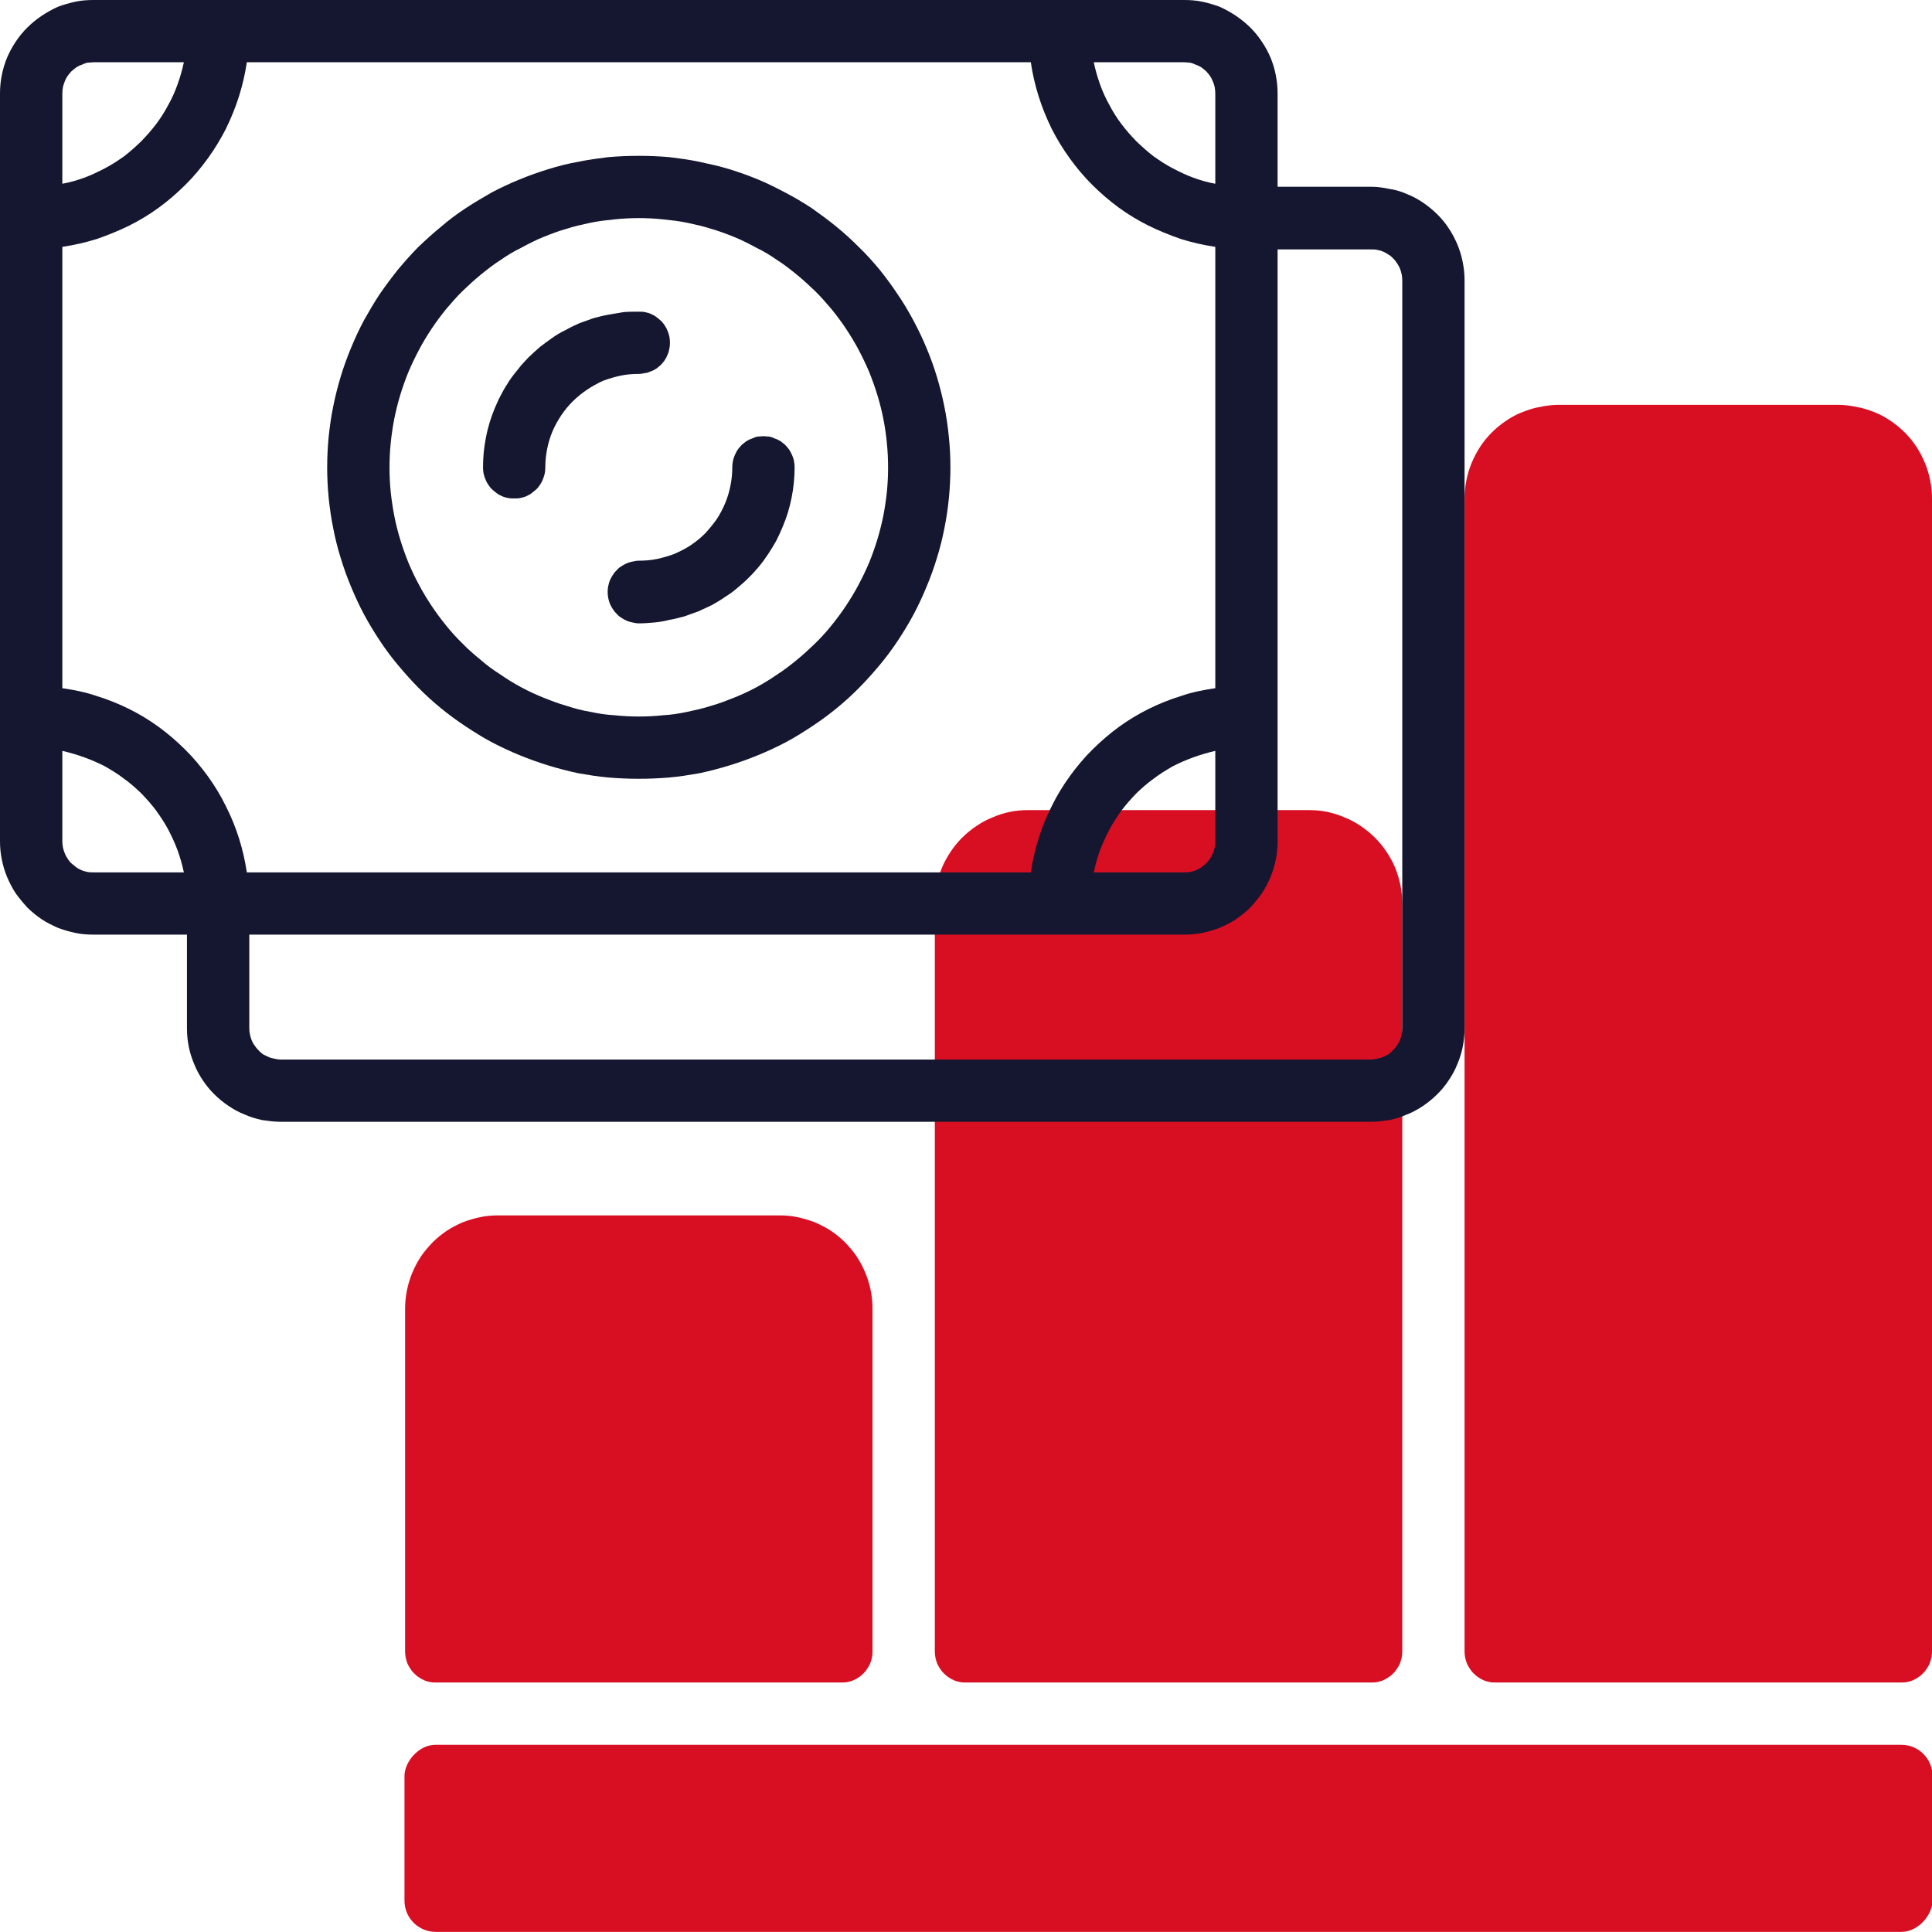
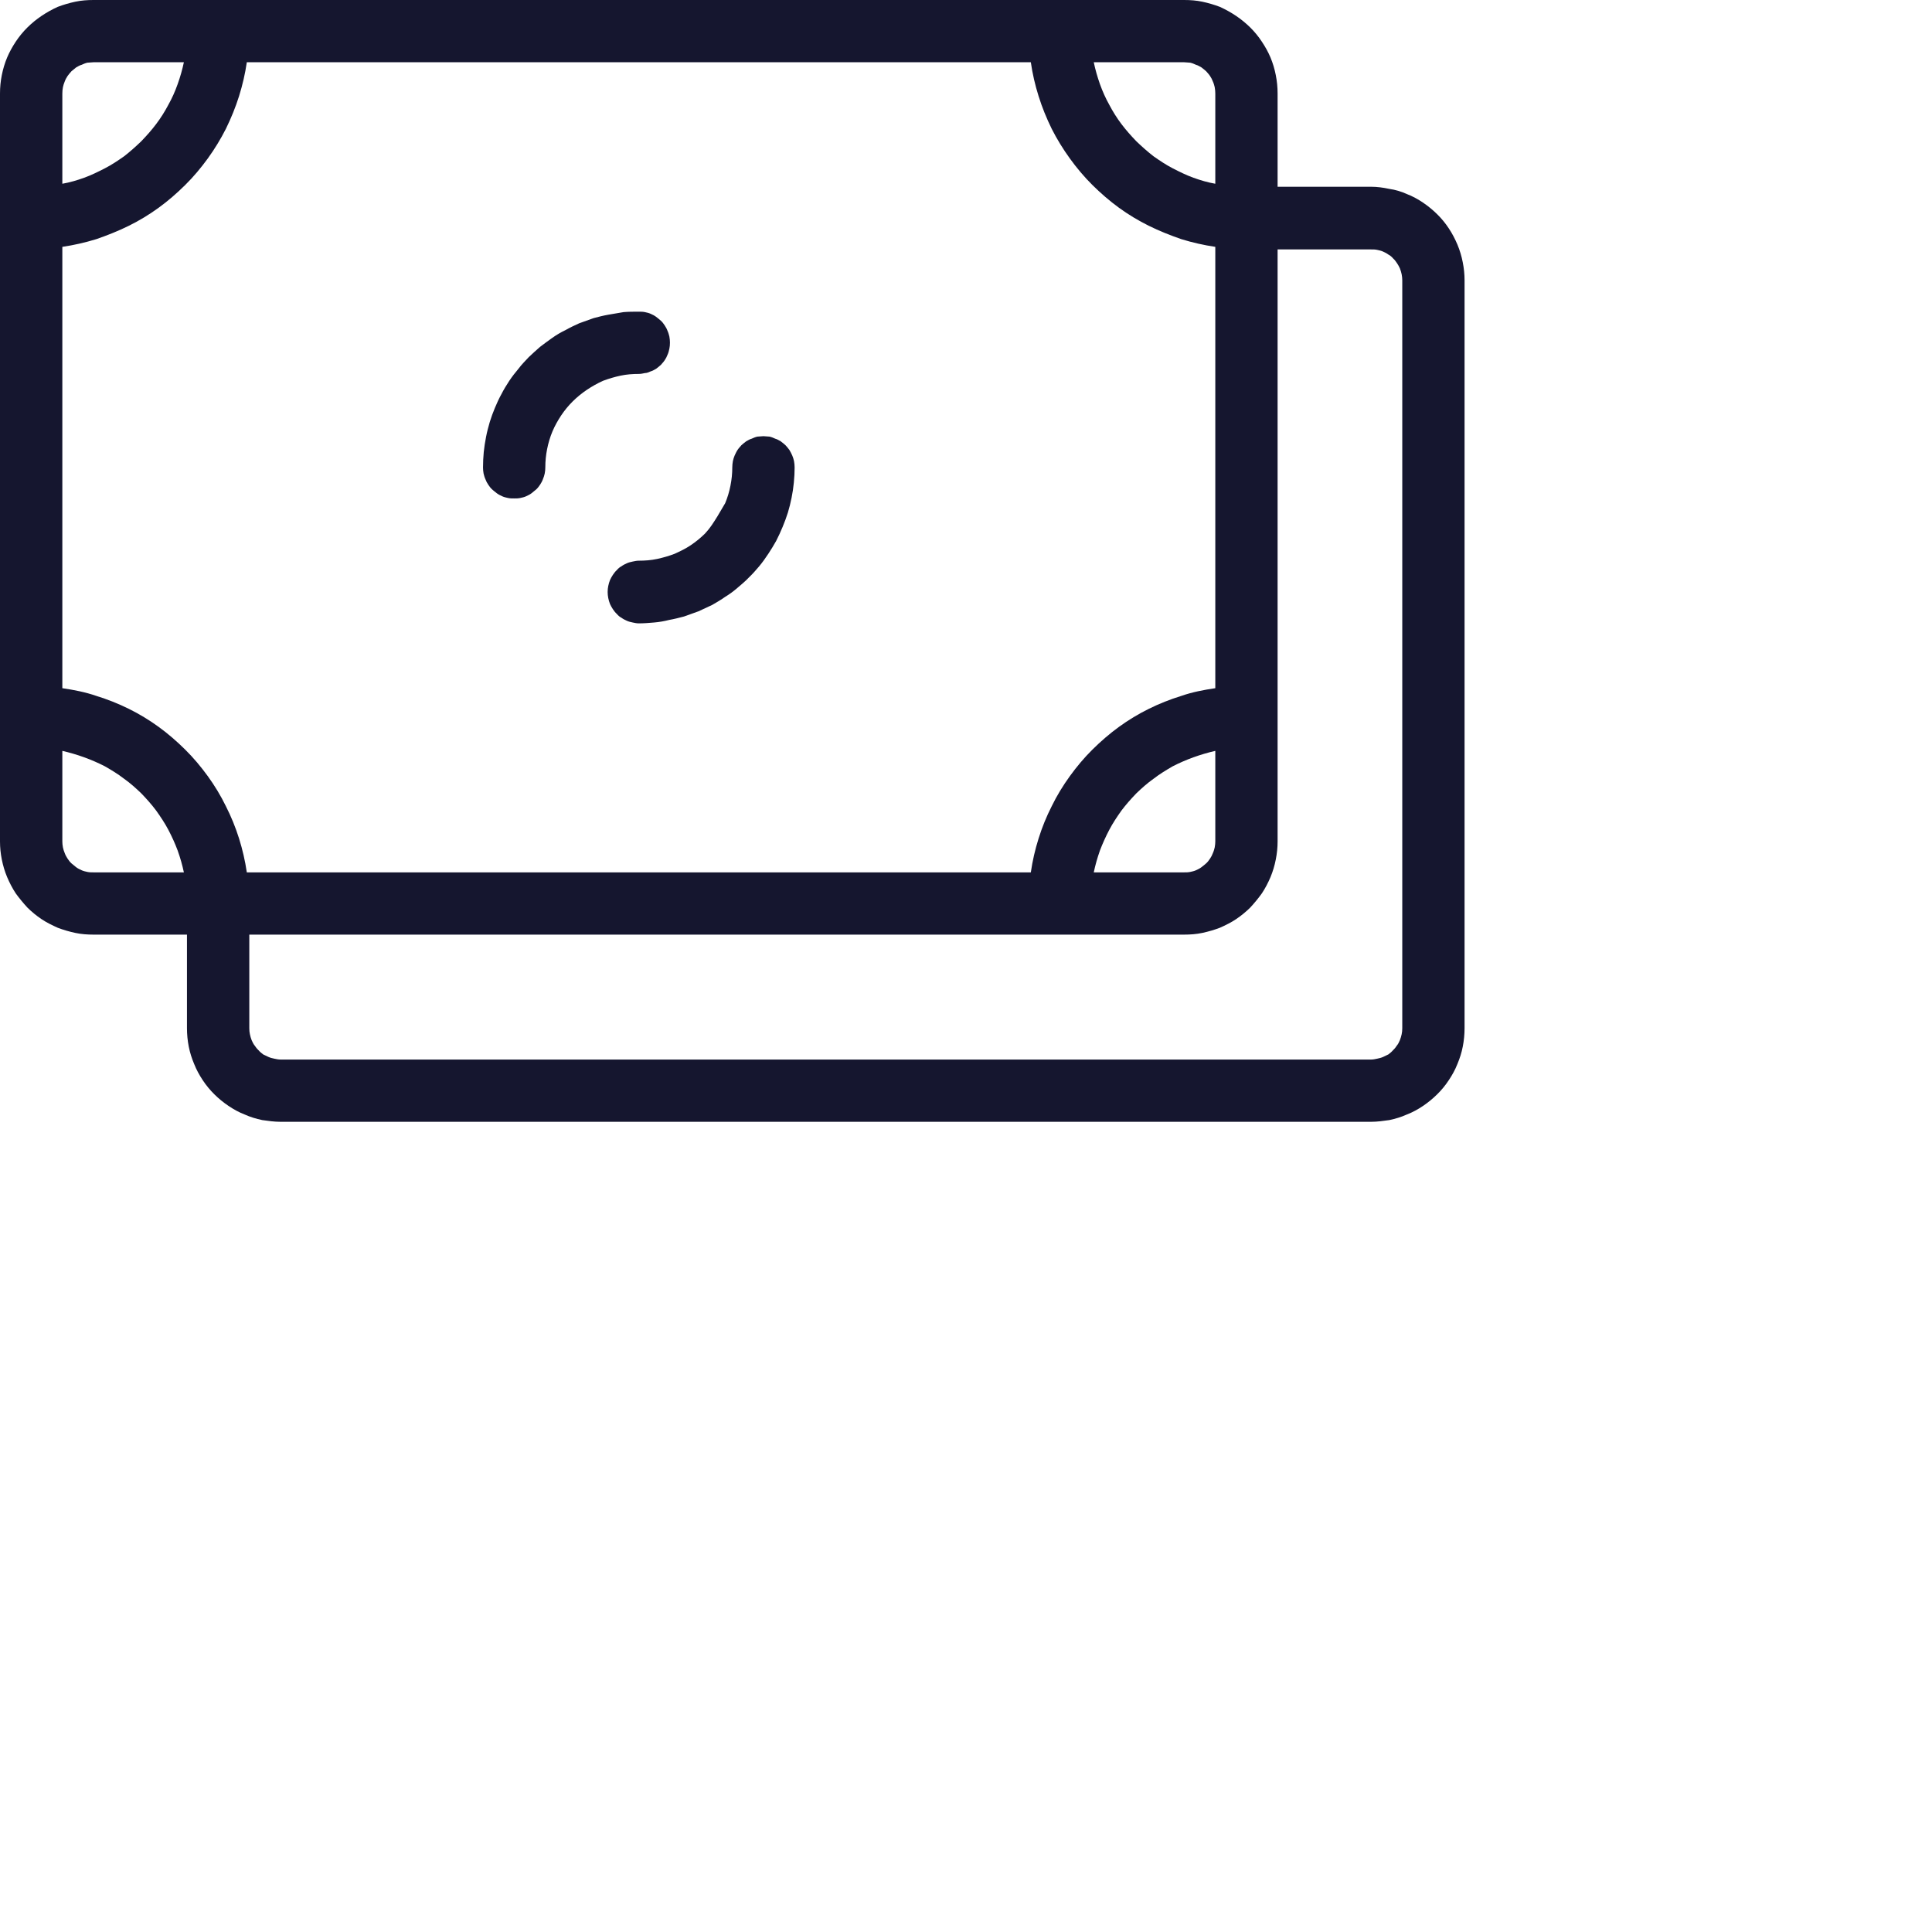
<svg xmlns="http://www.w3.org/2000/svg" fill="none" fill-rule="evenodd" stroke="black" stroke-width="0.501" stroke-linejoin="bevel" stroke-miterlimit="10" font-family="Times New Roman" font-size="16" style="font-variant-ligatures:none" overflow="visible" width="45.002pt" height="45.002pt" viewBox="-243 -1669.5 45.002 45.002">
  <defs> </defs>
  <g id="Page background" transform="scale(1 -1)" />
  <g id="objects" transform="scale(1 -1)" />
  <g id="Layer 1" transform="scale(1 -1)">
    <g id="Group" fill-rule="nonzero" stroke-linejoin="miter" stroke="none" stroke-width="0.039">
      <g id="Group_1" fill="#d80f23">
-         <rect x="-114.079" y="-13.969" width="228.157" height="27.938" rx="4.657" ry="4.657" transform="matrix(0.156 0 0 0.156 -215.782 1626.68)" />
-         <path d="M -232.838,1630.31 L -223.402,1630.31 C -223.355,1630.31 -223.308,1630.31 -223.261,1630.32 C -223.214,1630.33 -223.169,1630.34 -223.125,1630.36 C -223.081,1630.38 -223.039,1630.4 -222.999,1630.43 C -222.959,1630.45 -222.923,1630.49 -222.889,1630.52 C -222.855,1630.55 -222.825,1630.59 -222.799,1630.63 C -222.772,1630.67 -222.75,1630.71 -222.732,1630.75 C -222.713,1630.8 -222.7,1630.84 -222.69,1630.89 C -222.681,1630.94 -222.677,1630.98 -222.677,1631.03 L -222.677,1639.02 C -222.677,1639.16 -222.69,1639.3 -222.718,1639.44 C -222.746,1639.58 -222.788,1639.72 -222.842,1639.85 C -222.897,1639.98 -222.964,1640.11 -223.043,1640.23 C -223.123,1640.35 -223.213,1640.45 -223.314,1640.56 C -223.415,1640.66 -223.525,1640.75 -223.644,1640.83 C -223.763,1640.91 -223.889,1640.97 -224.021,1641.03 C -224.153,1641.08 -224.289,1641.12 -224.429,1641.15 C -224.569,1641.18 -224.711,1641.19 -224.854,1641.19 L -231.387,1641.19 C -231.529,1641.19 -231.671,1641.18 -231.811,1641.15 C -231.952,1641.12 -232.088,1641.08 -232.22,1641.03 C -232.352,1640.97 -232.477,1640.91 -232.596,1640.83 C -232.715,1640.75 -232.825,1640.66 -232.926,1640.56 C -233.027,1640.45 -233.118,1640.35 -233.197,1640.23 C -233.276,1640.11 -233.344,1639.98 -233.398,1639.85 C -233.453,1639.72 -233.494,1639.58 -233.522,1639.44 C -233.55,1639.3 -233.564,1639.16 -233.564,1639.02 L -233.564,1631.03 C -233.564,1630.98 -233.559,1630.94 -233.55,1630.89 C -233.541,1630.84 -233.527,1630.8 -233.509,1630.75 C -233.491,1630.71 -233.468,1630.67 -233.442,1630.63 C -233.415,1630.59 -233.385,1630.55 -233.351,1630.52 C -233.318,1630.49 -233.281,1630.45 -233.241,1630.43 C -233.202,1630.4 -233.16,1630.38 -233.116,1630.36 C -233.072,1630.34 -233.027,1630.33 -232.98,1630.32 C -232.933,1630.31 -232.886,1630.31 -232.838,1630.31 Z M -220.499,1630.31 L -211.063,1630.31 C -211.015,1630.31 -210.968,1630.31 -210.922,1630.32 C -210.875,1630.33 -210.83,1630.34 -210.785,1630.36 C -210.741,1630.38 -210.7,1630.4 -210.66,1630.43 C -210.62,1630.45 -210.584,1630.49 -210.55,1630.52 C -210.516,1630.55 -210.486,1630.59 -210.46,1630.63 C -210.433,1630.67 -210.411,1630.71 -210.393,1630.75 C -210.374,1630.8 -210.361,1630.84 -210.351,1630.89 C -210.342,1630.94 -210.337,1630.98 -210.337,1631.03 L -210.337,1648.45 C -210.337,1648.6 -210.351,1648.74 -210.379,1648.88 C -210.407,1649.02 -210.448,1649.15 -210.503,1649.29 C -210.558,1649.42 -210.625,1649.54 -210.704,1649.66 C -210.784,1649.78 -210.874,1649.89 -210.975,1649.99 C -211.076,1650.09 -211.186,1650.18 -211.305,1650.26 C -211.424,1650.34 -211.549,1650.41 -211.682,1650.46 C -211.814,1650.52 -211.95,1650.56 -212.09,1650.59 C -212.23,1650.62 -212.372,1650.63 -212.515,1650.63 L -219.047,1650.63 C -219.19,1650.63 -219.332,1650.62 -219.472,1650.59 C -219.612,1650.56 -219.749,1650.52 -219.881,1650.46 C -220.013,1650.41 -220.138,1650.34 -220.257,1650.26 C -220.376,1650.18 -220.486,1650.09 -220.587,1649.99 C -220.688,1649.89 -220.778,1649.78 -220.858,1649.66 C -220.937,1649.54 -221.004,1649.42 -221.059,1649.29 C -221.114,1649.15 -221.155,1649.02 -221.183,1648.88 C -221.211,1648.74 -221.225,1648.6 -221.225,1648.45 L -221.225,1631.03 C -221.225,1630.98 -221.22,1630.94 -221.211,1630.89 C -221.202,1630.84 -221.188,1630.8 -221.17,1630.75 C -221.151,1630.71 -221.129,1630.67 -221.103,1630.63 C -221.076,1630.59 -221.046,1630.55 -221.012,1630.52 C -220.978,1630.49 -220.942,1630.45 -220.902,1630.43 C -220.863,1630.4 -220.821,1630.38 -220.777,1630.36 C -220.733,1630.34 -220.687,1630.33 -220.641,1630.32 C -220.594,1630.31 -220.547,1630.31 -220.499,1630.31 Z M -200.176,1660.07 L -206.708,1660.07 C -206.851,1660.07 -206.993,1660.05 -207.133,1660.02 C -207.273,1660 -207.409,1659.95 -207.541,1659.9 C -207.674,1659.85 -207.799,1659.78 -207.918,1659.7 C -208.037,1659.62 -208.147,1659.53 -208.248,1659.43 C -208.349,1659.33 -208.439,1659.22 -208.519,1659.1 C -208.598,1658.98 -208.665,1658.85 -208.72,1658.72 C -208.775,1658.59 -208.816,1658.45 -208.844,1658.31 C -208.872,1658.17 -208.886,1658.03 -208.886,1657.89 L -208.886,1631.03 C -208.886,1630.98 -208.881,1630.94 -208.872,1630.89 C -208.862,1630.84 -208.849,1630.8 -208.83,1630.75 C -208.812,1630.71 -208.79,1630.67 -208.763,1630.63 C -208.737,1630.59 -208.707,1630.55 -208.673,1630.52 C -208.639,1630.49 -208.603,1630.45 -208.563,1630.43 C -208.524,1630.4 -208.482,1630.38 -208.438,1630.36 C -208.394,1630.34 -208.348,1630.33 -208.301,1630.32 C -208.255,1630.31 -208.208,1630.31 -208.16,1630.31 L -198.724,1630.31 C -198.676,1630.31 -198.629,1630.31 -198.582,1630.32 C -198.536,1630.33 -198.49,1630.34 -198.446,1630.36 C -198.402,1630.38 -198.36,1630.4 -198.321,1630.43 C -198.281,1630.45 -198.244,1630.49 -198.211,1630.52 C -198.177,1630.55 -198.147,1630.59 -198.12,1630.63 C -198.094,1630.67 -198.072,1630.71 -198.053,1630.75 C -198.035,1630.8 -198.021,1630.84 -198.012,1630.89 C -198.003,1630.94 -197.998,1630.98 -197.998,1631.03 L -197.998,1657.89 C -197.998,1658.03 -198.012,1658.17 -198.04,1658.31 C -198.068,1658.45 -198.109,1658.59 -198.164,1658.72 C -198.219,1658.85 -198.286,1658.98 -198.365,1659.1 C -198.445,1659.22 -198.535,1659.33 -198.636,1659.43 C -198.737,1659.53 -198.847,1659.62 -198.966,1659.7 C -199.085,1659.78 -199.21,1659.85 -199.342,1659.9 C -199.474,1659.95 -199.611,1660 -199.751,1660.02 C -199.891,1660.05 -200.033,1660.07 -200.176,1660.07 Z" marker-start="none" marker-end="none" />
-       </g>
+         </g>
      <g id="Group_3" fill="#15162f">
        <path d="M -211.063,1665.15 L -213.241,1665.15 L -213.241,1667.32 C -213.241,1667.47 -213.255,1667.61 -213.283,1667.75 C -213.31,1667.89 -213.352,1668.03 -213.406,1668.16 C -213.461,1668.29 -213.528,1668.41 -213.608,1668.53 C -213.687,1668.65 -213.777,1668.76 -213.878,1668.86 C -213.98,1668.96 -214.09,1669.05 -214.208,1669.13 C -214.327,1669.21 -214.453,1669.28 -214.585,1669.34 C -214.717,1669.39 -214.853,1669.43 -214.993,1669.46 C -215.134,1669.49 -215.275,1669.5 -215.418,1669.5 L -240.822,1669.5 C -240.965,1669.5 -241.107,1669.49 -241.247,1669.46 C -241.387,1669.43 -241.524,1669.39 -241.656,1669.34 C -241.788,1669.28 -241.913,1669.21 -242.032,1669.13 C -242.151,1669.05 -242.261,1668.96 -242.362,1668.86 C -242.463,1668.76 -242.553,1668.65 -242.633,1668.53 C -242.712,1668.41 -242.779,1668.29 -242.834,1668.16 C -242.889,1668.03 -242.93,1667.89 -242.958,1667.75 C -242.986,1667.61 -243,1667.47 -243,1667.32 L -243,1649.9 C -243,1649.76 -242.986,1649.62 -242.958,1649.48 C -242.93,1649.34 -242.889,1649.2 -242.834,1649.07 C -242.779,1648.94 -242.712,1648.81 -242.633,1648.69 C -242.553,1648.58 -242.463,1648.47 -242.362,1648.36 C -242.261,1648.26 -242.151,1648.17 -242.032,1648.09 C -241.913,1648.01 -241.788,1647.95 -241.656,1647.89 C -241.524,1647.84 -241.387,1647.8 -241.247,1647.77 C -241.107,1647.74 -240.965,1647.73 -240.822,1647.73 L -238.645,1647.73 L -238.645,1645.55 C -238.645,1645.41 -238.631,1645.26 -238.603,1645.12 C -238.575,1644.98 -238.534,1644.85 -238.479,1644.72 C -238.424,1644.58 -238.357,1644.46 -238.278,1644.34 C -238.199,1644.22 -238.108,1644.11 -238.007,1644.01 C -237.906,1643.91 -237.796,1643.82 -237.677,1643.74 C -237.558,1643.66 -237.433,1643.59 -237.301,1643.54 C -237.169,1643.48 -237.032,1643.44 -236.892,1643.41 C -236.752,1643.39 -236.61,1643.37 -236.467,1643.37 L -211.063,1643.37 C -210.92,1643.37 -210.779,1643.39 -210.638,1643.41 C -210.498,1643.44 -210.362,1643.48 -210.23,1643.54 C -210.098,1643.59 -209.972,1643.66 -209.853,1643.74 C -209.735,1643.82 -209.625,1643.91 -209.524,1644.01 C -209.422,1644.11 -209.332,1644.22 -209.253,1644.34 C -209.173,1644.46 -209.106,1644.58 -209.051,1644.72 C -208.997,1644.85 -208.955,1644.98 -208.928,1645.12 C -208.9,1645.26 -208.886,1645.41 -208.886,1645.55 L -208.886,1662.97 C -208.886,1663.11 -208.9,1663.25 -208.928,1663.39 C -208.955,1663.53 -208.997,1663.67 -209.051,1663.8 C -209.106,1663.93 -209.173,1664.06 -209.253,1664.18 C -209.332,1664.3 -209.422,1664.41 -209.524,1664.51 C -209.625,1664.61 -209.735,1664.7 -209.853,1664.78 C -209.972,1664.86 -210.098,1664.93 -210.23,1664.98 C -210.362,1665.04 -210.498,1665.08 -210.638,1665.1 C -210.779,1665.13 -210.92,1665.15 -211.063,1665.15 Z M -215.418,1668.05 C -215.371,1668.05 -215.323,1668.04 -215.277,1668.04 C -215.23,1668.03 -215.184,1668.01 -215.14,1667.99 C -215.096,1667.98 -215.055,1667.95 -215.015,1667.93 C -214.975,1667.9 -214.939,1667.87 -214.905,1667.84 C -214.871,1667.8 -214.841,1667.77 -214.815,1667.73 C -214.788,1667.69 -214.766,1667.65 -214.748,1667.6 C -214.729,1667.56 -214.716,1667.51 -214.706,1667.47 C -214.697,1667.42 -214.692,1667.37 -214.692,1667.32 L -214.692,1665.22 C -214.866,1665.25 -215.035,1665.3 -215.202,1665.36 C -215.368,1665.42 -215.529,1665.5 -215.685,1665.58 C -215.84,1665.66 -215.989,1665.76 -216.131,1665.86 C -216.273,1665.97 -216.407,1666.09 -216.532,1666.21 C -216.657,1666.34 -216.772,1666.47 -216.878,1666.61 C -216.984,1666.75 -217.078,1666.9 -217.162,1667.06 C -217.246,1667.21 -217.318,1667.37 -217.379,1667.54 C -217.439,1667.71 -217.487,1667.88 -217.523,1668.05 L -215.418,1668.05 Z M -241.548,1667.32 C -241.548,1667.37 -241.544,1667.42 -241.534,1667.47 C -241.525,1667.51 -241.511,1667.56 -241.493,1667.6 C -241.475,1667.65 -241.452,1667.69 -241.426,1667.73 C -241.399,1667.77 -241.369,1667.8 -241.336,1667.84 C -241.302,1667.87 -241.265,1667.9 -241.226,1667.93 C -241.186,1667.95 -241.144,1667.98 -241.1,1667.99 C -241.056,1668.01 -241.011,1668.03 -240.964,1668.04 C -240.917,1668.04 -240.87,1668.05 -240.822,1668.05 L -238.717,1668.05 C -238.753,1667.88 -238.801,1667.71 -238.862,1667.54 C -238.922,1667.37 -238.994,1667.21 -239.078,1667.06 C -239.162,1666.9 -239.257,1666.75 -239.363,1666.61 C -239.468,1666.47 -239.584,1666.34 -239.709,1666.21 C -239.834,1666.09 -239.967,1665.97 -240.109,1665.86 C -240.251,1665.76 -240.4,1665.66 -240.556,1665.58 C -240.712,1665.5 -240.873,1665.42 -241.039,1665.36 C -241.205,1665.3 -241.375,1665.25 -241.548,1665.22 L -241.548,1667.32 Z M -240.822,1649.18 C -240.87,1649.18 -240.917,1649.18 -240.964,1649.19 C -241.011,1649.2 -241.056,1649.21 -241.1,1649.23 C -241.144,1649.25 -241.186,1649.27 -241.226,1649.3 C -241.265,1649.33 -241.302,1649.36 -241.336,1649.39 C -241.369,1649.42 -241.399,1649.46 -241.426,1649.5 C -241.452,1649.54 -241.475,1649.58 -241.493,1649.63 C -241.511,1649.67 -241.525,1649.72 -241.534,1649.76 C -241.544,1649.81 -241.548,1649.86 -241.548,1649.9 L -241.548,1652.01 C -241.375,1651.97 -241.205,1651.92 -241.039,1651.86 C -240.873,1651.8 -240.712,1651.73 -240.556,1651.65 C -240.4,1651.56 -240.251,1651.47 -240.109,1651.36 C -239.967,1651.26 -239.834,1651.14 -239.709,1651.02 C -239.584,1650.89 -239.468,1650.76 -239.363,1650.62 C -239.257,1650.47 -239.162,1650.33 -239.078,1650.17 C -238.994,1650.01 -238.922,1649.85 -238.862,1649.69 C -238.801,1649.52 -238.753,1649.35 -238.717,1649.18 L -240.822,1649.18 Z M -241.548,1653.47 L -241.548,1663.75 C -241.279,1663.79 -241.015,1663.85 -240.755,1663.93 C -240.496,1664.02 -240.244,1664.12 -240.001,1664.24 C -239.758,1664.36 -239.526,1664.5 -239.306,1664.66 C -239.085,1664.82 -238.879,1665 -238.687,1665.19 C -238.494,1665.38 -238.319,1665.59 -238.159,1665.81 C -238,1666.03 -237.86,1666.26 -237.738,1666.5 C -237.616,1666.75 -237.514,1667 -237.432,1667.26 C -237.351,1667.52 -237.29,1667.78 -237.251,1668.05 L -218.989,1668.05 C -218.95,1667.78 -218.89,1667.52 -218.808,1667.26 C -218.727,1667 -218.625,1666.75 -218.503,1666.5 C -218.381,1666.26 -218.24,1666.03 -218.081,1665.81 C -217.922,1665.59 -217.746,1665.38 -217.554,1665.19 C -217.362,1665 -217.155,1664.82 -216.935,1664.66 C -216.714,1664.5 -216.482,1664.36 -216.239,1664.24 C -215.996,1664.12 -215.745,1664.02 -215.485,1663.93 C -215.226,1663.85 -214.962,1663.79 -214.692,1663.75 L -214.692,1653.47 C -214.962,1653.43 -215.226,1653.38 -215.485,1653.29 C -215.745,1653.21 -215.996,1653.11 -216.239,1652.99 C -216.482,1652.87 -216.714,1652.73 -216.935,1652.57 C -217.155,1652.41 -217.362,1652.23 -217.554,1652.04 C -217.746,1651.85 -217.922,1651.64 -218.081,1651.42 C -218.24,1651.2 -218.381,1650.97 -218.503,1650.72 C -218.625,1650.48 -218.727,1650.23 -218.808,1649.97 C -218.89,1649.71 -218.95,1649.45 -218.989,1649.18 L -237.251,1649.18 C -237.29,1649.45 -237.351,1649.71 -237.432,1649.97 C -237.514,1650.23 -237.616,1650.48 -237.738,1650.72 C -237.86,1650.97 -238,1651.2 -238.159,1651.42 C -238.319,1651.64 -238.494,1651.85 -238.687,1652.04 C -238.879,1652.23 -239.085,1652.41 -239.306,1652.57 C -239.526,1652.73 -239.758,1652.87 -240.001,1652.99 C -240.244,1653.11 -240.496,1653.21 -240.755,1653.29 C -241.015,1653.38 -241.279,1653.43 -241.548,1653.47 Z M -214.692,1652.01 L -214.692,1649.9 C -214.692,1649.86 -214.697,1649.81 -214.706,1649.76 C -214.716,1649.72 -214.729,1649.67 -214.748,1649.63 C -214.766,1649.58 -214.788,1649.54 -214.815,1649.5 C -214.841,1649.46 -214.871,1649.42 -214.905,1649.39 C -214.939,1649.36 -214.975,1649.33 -215.015,1649.3 C -215.055,1649.27 -215.096,1649.25 -215.14,1649.23 C -215.184,1649.21 -215.23,1649.2 -215.277,1649.19 C -215.323,1649.18 -215.371,1649.18 -215.418,1649.18 L -217.523,1649.18 C -217.487,1649.35 -217.439,1649.52 -217.379,1649.69 C -217.318,1649.85 -217.246,1650.01 -217.162,1650.17 C -217.078,1650.33 -216.984,1650.47 -216.878,1650.62 C -216.772,1650.76 -216.657,1650.89 -216.532,1651.02 C -216.407,1651.14 -216.273,1651.26 -216.131,1651.36 C -215.989,1651.47 -215.84,1651.56 -215.685,1651.65 C -215.529,1651.73 -215.368,1651.8 -215.202,1651.86 C -215.035,1651.92 -214.866,1651.97 -214.692,1652.01 Z M -210.337,1645.55 C -210.337,1645.5 -210.342,1645.45 -210.351,1645.41 C -210.361,1645.36 -210.374,1645.32 -210.393,1645.27 C -210.411,1645.23 -210.433,1645.18 -210.46,1645.15 C -210.486,1645.11 -210.516,1645.07 -210.55,1645.04 C -210.584,1645 -210.62,1644.97 -210.66,1644.94 C -210.7,1644.92 -210.741,1644.9 -210.785,1644.88 C -210.83,1644.86 -210.875,1644.85 -210.922,1644.84 C -210.968,1644.83 -211.015,1644.82 -211.063,1644.82 L -236.467,1644.82 C -236.515,1644.82 -236.562,1644.83 -236.609,1644.84 C -236.656,1644.85 -236.701,1644.86 -236.745,1644.88 C -236.789,1644.9 -236.831,1644.92 -236.871,1644.94 C -236.91,1644.97 -236.947,1645 -236.981,1645.04 C -237.014,1645.07 -237.044,1645.11 -237.071,1645.15 C -237.097,1645.18 -237.12,1645.23 -237.138,1645.27 C -237.156,1645.32 -237.17,1645.36 -237.179,1645.41 C -237.189,1645.45 -237.193,1645.5 -237.193,1645.55 L -237.193,1647.73 L -215.418,1647.73 C -215.275,1647.73 -215.134,1647.74 -214.993,1647.77 C -214.853,1647.8 -214.717,1647.84 -214.585,1647.89 C -214.453,1647.95 -214.327,1648.01 -214.208,1648.09 C -214.09,1648.17 -213.98,1648.26 -213.878,1648.36 C -213.777,1648.47 -213.687,1648.58 -213.608,1648.69 C -213.528,1648.81 -213.461,1648.94 -213.406,1649.07 C -213.352,1649.2 -213.31,1649.34 -213.283,1649.48 C -213.255,1649.62 -213.241,1649.76 -213.241,1649.9 L -213.241,1663.69 L -211.063,1663.69 C -211.015,1663.69 -210.968,1663.69 -210.922,1663.68 C -210.875,1663.67 -210.83,1663.66 -210.785,1663.64 C -210.741,1663.62 -210.7,1663.6 -210.66,1663.57 C -210.62,1663.55 -210.584,1663.52 -210.55,1663.48 C -210.516,1663.45 -210.486,1663.41 -210.46,1663.37 C -210.433,1663.33 -210.411,1663.29 -210.393,1663.25 C -210.374,1663.2 -210.361,1663.16 -210.351,1663.11 C -210.342,1663.06 -210.337,1663.02 -210.337,1662.97 L -210.337,1645.55 Z" marker-start="none" marker-end="none" />
-         <path d="M -228.12,1665.87 C -228.358,1665.87 -228.595,1665.86 -228.832,1665.84 C -229.068,1665.81 -229.303,1665.78 -229.536,1665.73 C -229.769,1665.69 -230,1665.63 -230.227,1665.56 C -230.455,1665.49 -230.678,1665.41 -230.898,1665.32 C -231.117,1665.23 -231.332,1665.13 -231.542,1665.02 C -231.751,1664.9 -231.955,1664.78 -232.153,1664.65 C -232.35,1664.52 -232.541,1664.38 -232.725,1664.22 C -232.909,1664.07 -233.085,1663.91 -233.253,1663.75 C -233.421,1663.58 -233.58,1663.4 -233.731,1663.22 C -233.882,1663.03 -234.023,1662.84 -234.155,1662.65 C -234.287,1662.45 -234.409,1662.24 -234.522,1662.04 C -234.634,1661.83 -234.735,1661.61 -234.826,1661.39 C -234.917,1661.17 -234.997,1660.95 -235.066,1660.72 C -235.135,1660.49 -235.193,1660.26 -235.239,1660.03 C -235.286,1659.8 -235.32,1659.56 -235.344,1659.33 C -235.367,1659.09 -235.379,1658.85 -235.379,1658.61 C -235.379,1658.38 -235.367,1658.14 -235.344,1657.9 C -235.32,1657.67 -235.286,1657.43 -235.239,1657.2 C -235.193,1656.96 -235.135,1656.73 -235.066,1656.51 C -234.997,1656.28 -234.917,1656.06 -234.826,1655.84 C -234.735,1655.62 -234.634,1655.4 -234.522,1655.19 C -234.409,1654.98 -234.287,1654.78 -234.155,1654.58 C -234.023,1654.38 -233.882,1654.19 -233.731,1654.01 C -233.58,1653.83 -233.421,1653.65 -233.253,1653.48 C -233.085,1653.31 -232.909,1653.15 -232.725,1653 C -232.541,1652.85 -232.35,1652.71 -232.153,1652.58 C -231.955,1652.45 -231.751,1652.32 -231.542,1652.21 C -231.332,1652.1 -231.117,1652 -230.898,1651.91 C -230.678,1651.82 -230.455,1651.74 -230.227,1651.67 C -230,1651.6 -229.769,1651.54 -229.536,1651.49 C -229.303,1651.45 -229.068,1651.41 -228.832,1651.39 C -228.595,1651.37 -228.358,1651.36 -228.12,1651.36 C -227.883,1651.36 -227.645,1651.37 -227.409,1651.39 C -227.172,1651.41 -226.937,1651.45 -226.704,1651.49 C -226.471,1651.54 -226.241,1651.6 -226.013,1651.67 C -225.786,1651.74 -225.562,1651.82 -225.343,1651.91 C -225.123,1652 -224.908,1652.1 -224.699,1652.21 C -224.489,1652.32 -224.285,1652.45 -224.088,1652.58 C -223.89,1652.71 -223.699,1652.85 -223.516,1653 C -223.332,1653.15 -223.156,1653.31 -222.988,1653.48 C -222.82,1653.65 -222.66,1653.83 -222.509,1654.01 C -222.359,1654.19 -222.217,1654.38 -222.085,1654.58 C -221.953,1654.78 -221.831,1654.98 -221.719,1655.19 C -221.607,1655.4 -221.505,1655.62 -221.415,1655.84 C -221.323,1656.06 -221.244,1656.28 -221.174,1656.51 C -221.106,1656.73 -221.048,1656.96 -221.001,1657.2 C -220.955,1657.43 -220.92,1657.67 -220.897,1657.9 C -220.874,1658.14 -220.862,1658.38 -220.862,1658.61 C -220.862,1658.85 -220.874,1659.09 -220.898,1659.32 C -220.921,1659.56 -220.956,1659.8 -221.003,1660.03 C -221.049,1660.26 -221.107,1660.49 -221.176,1660.72 C -221.245,1660.95 -221.325,1661.17 -221.417,1661.39 C -221.508,1661.61 -221.609,1661.82 -221.721,1662.03 C -221.834,1662.24 -221.956,1662.45 -222.088,1662.64 C -222.22,1662.84 -222.361,1663.03 -222.512,1663.22 C -222.663,1663.4 -222.822,1663.58 -222.99,1663.74 C -223.158,1663.91 -223.334,1664.07 -223.518,1664.22 C -223.701,1664.37 -223.892,1664.51 -224.09,1664.65 C -224.287,1664.78 -224.491,1664.9 -224.7,1665.01 C -224.91,1665.12 -225.124,1665.23 -225.344,1665.32 C -225.563,1665.41 -225.787,1665.49 -226.014,1665.56 C -226.242,1665.63 -226.472,1665.68 -226.705,1665.73 C -226.938,1665.78 -227.173,1665.81 -227.409,1665.84 C -227.645,1665.86 -227.883,1665.87 -228.12,1665.87 Z M -228.12,1652.81 C -228.31,1652.81 -228.5,1652.82 -228.689,1652.84 C -228.879,1652.85 -229.067,1652.88 -229.253,1652.92 C -229.44,1652.95 -229.624,1653 -229.806,1653.06 C -229.988,1653.11 -230.167,1653.18 -230.342,1653.25 C -230.518,1653.32 -230.69,1653.4 -230.857,1653.49 C -231.025,1653.58 -231.188,1653.68 -231.346,1653.79 C -231.504,1653.89 -231.657,1654 -231.804,1654.13 C -231.951,1654.25 -232.092,1654.37 -232.226,1654.51 C -232.361,1654.64 -232.488,1654.78 -232.609,1654.93 C -232.729,1655.08 -232.843,1655.23 -232.948,1655.39 C -233.054,1655.55 -233.152,1655.71 -233.241,1655.88 C -233.331,1656.04 -233.412,1656.22 -233.485,1656.39 C -233.558,1656.57 -233.622,1656.75 -233.677,1656.93 C -233.732,1657.11 -233.778,1657.29 -233.815,1657.48 C -233.852,1657.67 -233.88,1657.86 -233.899,1658.04 C -233.918,1658.23 -233.927,1658.42 -233.927,1658.61 C -233.927,1658.8 -233.918,1658.99 -233.899,1659.18 C -233.88,1659.37 -233.852,1659.56 -233.815,1659.75 C -233.778,1659.93 -233.732,1660.12 -233.677,1660.3 C -233.622,1660.48 -233.558,1660.66 -233.485,1660.84 C -233.412,1661.01 -233.331,1661.18 -233.241,1661.35 C -233.152,1661.52 -233.054,1661.68 -232.948,1661.84 C -232.843,1662 -232.729,1662.15 -232.609,1662.3 C -232.488,1662.44 -232.361,1662.59 -232.226,1662.72 C -232.092,1662.85 -231.951,1662.98 -231.804,1663.1 C -231.657,1663.22 -231.504,1663.34 -231.346,1663.44 C -231.188,1663.55 -231.025,1663.65 -230.857,1663.73 C -230.69,1663.82 -230.518,1663.91 -230.342,1663.98 C -230.167,1664.05 -229.988,1664.12 -229.806,1664.17 C -229.624,1664.23 -229.44,1664.27 -229.253,1664.31 C -229.067,1664.35 -228.879,1664.37 -228.689,1664.39 C -228.5,1664.41 -228.31,1664.42 -228.12,1664.42 C -227.93,1664.42 -227.74,1664.41 -227.551,1664.39 C -227.362,1664.37 -227.174,1664.35 -226.988,1664.31 C -226.801,1664.27 -226.617,1664.23 -226.435,1664.17 C -226.253,1664.12 -226.074,1664.05 -225.898,1663.98 C -225.723,1663.91 -225.551,1663.82 -225.383,1663.73 C -225.215,1663.65 -225.052,1663.55 -224.894,1663.44 C -224.736,1663.34 -224.584,1663.22 -224.437,1663.1 C -224.29,1662.98 -224.149,1662.85 -224.014,1662.72 C -223.88,1662.59 -223.752,1662.44 -223.632,1662.3 C -223.511,1662.15 -223.398,1662 -223.292,1661.84 C -223.187,1661.68 -223.089,1661.52 -222.999,1661.35 C -222.91,1661.18 -222.828,1661.01 -222.756,1660.84 C -222.683,1660.66 -222.619,1660.48 -222.564,1660.3 C -222.508,1660.12 -222.462,1659.93 -222.425,1659.75 C -222.388,1659.56 -222.36,1659.37 -222.342,1659.18 C -222.323,1658.99 -222.314,1658.8 -222.314,1658.61 C -222.314,1658.42 -222.323,1658.23 -222.342,1658.04 C -222.361,1657.86 -222.389,1657.67 -222.426,1657.48 C -222.463,1657.3 -222.51,1657.11 -222.565,1656.93 C -222.62,1656.75 -222.684,1656.57 -222.757,1656.39 C -222.83,1656.22 -222.911,1656.05 -223.001,1655.88 C -223.091,1655.71 -223.189,1655.55 -223.294,1655.39 C -223.4,1655.23 -223.513,1655.08 -223.634,1654.93 C -223.754,1654.78 -223.882,1654.64 -224.016,1654.51 C -224.151,1654.38 -224.291,1654.25 -224.438,1654.13 C -224.585,1654.01 -224.738,1653.89 -224.896,1653.79 C -225.054,1653.68 -225.217,1653.58 -225.384,1653.49 C -225.552,1653.4 -225.724,1653.32 -225.899,1653.25 C -226.075,1653.18 -226.254,1653.11 -226.435,1653.06 C -226.617,1653 -226.802,1652.96 -226.988,1652.92 C -227.174,1652.88 -227.362,1652.85 -227.551,1652.84 C -227.741,1652.82 -227.93,1652.81 -228.12,1652.81 Z" marker-start="none" marker-end="none" />
-         <path d="M -227.395,1661.52 C -227.395,1661.56 -227.399,1661.61 -227.408,1661.66 C -227.418,1661.7 -227.431,1661.75 -227.45,1661.79 C -227.468,1661.84 -227.49,1661.88 -227.517,1661.92 C -227.543,1661.96 -227.573,1662 -227.607,1662.03 C -227.641,1662.06 -227.677,1662.09 -227.717,1662.12 C -227.757,1662.15 -227.798,1662.17 -227.843,1662.19 C -227.886,1662.21 -227.932,1662.22 -227.979,1662.23 C -228.025,1662.24 -228.073,1662.24 -228.12,1662.24 C -228.239,1662.24 -228.358,1662.24 -228.476,1662.23 C -228.594,1662.21 -228.711,1662.19 -228.828,1662.17 C -228.944,1662.15 -229.06,1662.12 -229.173,1662.09 C -229.287,1662.05 -229.399,1662.01 -229.508,1661.97 C -229.618,1661.92 -229.725,1661.87 -229.83,1661.81 C -229.935,1661.76 -230.037,1661.7 -230.136,1661.63 C -230.234,1661.56 -230.33,1661.49 -230.421,1661.42 C -230.513,1661.34 -230.601,1661.26 -230.685,1661.18 C -230.769,1661.09 -230.849,1661.01 -230.924,1660.91 C -231,1660.82 -231.07,1660.73 -231.137,1660.63 C -231.203,1660.53 -231.264,1660.43 -231.32,1660.32 C -231.376,1660.22 -231.426,1660.11 -231.472,1660 C -231.518,1659.89 -231.558,1659.78 -231.592,1659.67 C -231.627,1659.55 -231.656,1659.44 -231.679,1659.32 C -231.702,1659.2 -231.72,1659.09 -231.732,1658.97 C -231.743,1658.85 -231.749,1658.73 -231.749,1658.61 C -231.749,1658.57 -231.745,1658.52 -231.736,1658.47 C -231.726,1658.43 -231.713,1658.38 -231.694,1658.34 C -231.676,1658.29 -231.654,1658.25 -231.627,1658.21 C -231.601,1658.17 -231.57,1658.13 -231.537,1658.1 C -231.503,1658.07 -231.467,1658.04 -231.427,1658.01 C -231.387,1657.98 -231.345,1657.96 -231.301,1657.94 C -231.257,1657.92 -231.212,1657.91 -231.165,1657.9 C -231.118,1657.89 -231.071,1657.89 -231.024,1657.89 C -230.976,1657.89 -230.929,1657.89 -230.882,1657.9 C -230.835,1657.91 -230.79,1657.92 -230.746,1657.94 C -230.702,1657.96 -230.66,1657.98 -230.62,1658.01 C -230.581,1658.04 -230.544,1658.07 -230.51,1658.1 C -230.477,1658.13 -230.447,1658.17 -230.42,1658.21 C -230.394,1658.25 -230.371,1658.29 -230.353,1658.34 C -230.335,1658.38 -230.321,1658.43 -230.312,1658.47 C -230.302,1658.52 -230.298,1658.57 -230.298,1658.61 C -230.298,1658.76 -230.284,1658.9 -230.256,1659.04 C -230.228,1659.18 -230.187,1659.32 -230.132,1659.45 C -230.077,1659.58 -230.01,1659.7 -229.931,1659.82 C -229.851,1659.94 -229.761,1660.05 -229.66,1660.15 C -229.559,1660.25 -229.449,1660.34 -229.33,1660.42 C -229.211,1660.5 -229.086,1660.57 -228.954,1660.63 C -228.821,1660.68 -228.685,1660.72 -228.545,1660.75 C -228.405,1660.78 -228.263,1660.79 -228.12,1660.79 C -228.073,1660.79 -228.025,1660.8 -227.979,1660.81 C -227.932,1660.81 -227.886,1660.83 -227.843,1660.85 C -227.798,1660.86 -227.757,1660.89 -227.717,1660.91 C -227.677,1660.94 -227.641,1660.97 -227.607,1661 C -227.573,1661.04 -227.543,1661.07 -227.517,1661.11 C -227.49,1661.15 -227.468,1661.19 -227.45,1661.24 C -227.431,1661.28 -227.418,1661.33 -227.408,1661.38 C -227.399,1661.42 -227.395,1661.47 -227.395,1661.52 Z M -225.217,1659.34 C -225.265,1659.34 -225.312,1659.33 -225.359,1659.33 C -225.405,1659.32 -225.451,1659.3 -225.495,1659.28 C -225.539,1659.27 -225.58,1659.24 -225.62,1659.22 C -225.66,1659.19 -225.696,1659.16 -225.73,1659.13 C -225.764,1659.09 -225.794,1659.06 -225.82,1659.02 C -225.847,1658.98 -225.869,1658.93 -225.888,1658.89 C -225.906,1658.85 -225.92,1658.8 -225.929,1658.76 C -225.938,1658.71 -225.943,1658.66 -225.943,1658.61 C -225.943,1658.47 -225.957,1658.33 -225.985,1658.19 C -226.012,1658.05 -226.054,1657.91 -226.108,1657.78 C -226.163,1657.65 -226.23,1657.52 -226.31,1657.4 C -226.389,1657.29 -226.479,1657.18 -226.58,1657.07 C -226.682,1656.97 -226.792,1656.88 -226.911,1656.8 C -227.029,1656.72 -227.155,1656.66 -227.287,1656.6 C -227.419,1656.55 -227.555,1656.51 -227.696,1656.48 C -227.836,1656.45 -227.977,1656.44 -228.12,1656.44 C -228.168,1656.44 -228.215,1656.43 -228.262,1656.42 C -228.309,1656.41 -228.354,1656.4 -228.398,1656.38 C -228.442,1656.36 -228.484,1656.34 -228.524,1656.31 C -228.563,1656.29 -228.6,1656.26 -228.633,1656.22 C -228.667,1656.19 -228.697,1656.15 -228.724,1656.11 C -228.75,1656.07 -228.773,1656.03 -228.791,1655.99 C -228.809,1655.94 -228.823,1655.9 -228.832,1655.85 C -228.841,1655.81 -228.846,1655.76 -228.846,1655.71 C -228.846,1655.66 -228.841,1655.62 -228.832,1655.57 C -228.823,1655.52 -228.809,1655.48 -228.791,1655.43 C -228.773,1655.39 -228.75,1655.35 -228.724,1655.31 C -228.697,1655.27 -228.667,1655.23 -228.633,1655.2 C -228.6,1655.16 -228.563,1655.13 -228.524,1655.11 C -228.484,1655.08 -228.442,1655.06 -228.398,1655.04 C -228.354,1655.02 -228.309,1655.01 -228.262,1655 C -228.215,1654.99 -228.168,1654.98 -228.12,1654.98 C -228.002,1654.98 -227.883,1654.99 -227.765,1655 C -227.646,1655.01 -227.529,1655.03 -227.413,1655.06 C -227.296,1655.08 -227.181,1655.11 -227.067,1655.14 C -226.954,1655.18 -226.842,1655.22 -226.732,1655.26 C -226.622,1655.31 -226.515,1655.36 -226.41,1655.41 C -226.306,1655.47 -226.204,1655.53 -226.105,1655.6 C -226.006,1655.66 -225.911,1655.73 -225.819,1655.81 C -225.727,1655.89 -225.639,1655.96 -225.555,1656.05 C -225.471,1656.13 -225.392,1656.22 -225.316,1656.31 C -225.241,1656.4 -225.17,1656.5 -225.104,1656.6 C -225.038,1656.7 -224.977,1656.8 -224.921,1656.9 C -224.865,1657.01 -224.814,1657.12 -224.769,1657.23 C -224.723,1657.34 -224.683,1657.45 -224.648,1657.56 C -224.614,1657.67 -224.585,1657.79 -224.561,1657.91 C -224.538,1658.02 -224.521,1658.14 -224.509,1658.26 C -224.497,1658.38 -224.491,1658.5 -224.491,1658.61 C -224.491,1658.66 -224.496,1658.71 -224.505,1658.76 C -224.514,1658.8 -224.528,1658.85 -224.546,1658.89 C -224.565,1658.93 -224.587,1658.98 -224.613,1659.02 C -224.64,1659.06 -224.67,1659.09 -224.704,1659.13 C -224.737,1659.16 -224.774,1659.19 -224.814,1659.22 C -224.853,1659.24 -224.895,1659.27 -224.939,1659.28 C -224.983,1659.3 -225.029,1659.32 -225.075,1659.33 C -225.122,1659.33 -225.169,1659.34 -225.217,1659.34 Z" marker-start="none" marker-end="none" />
+         <path d="M -227.395,1661.52 C -227.395,1661.56 -227.399,1661.61 -227.408,1661.66 C -227.418,1661.7 -227.431,1661.75 -227.45,1661.79 C -227.468,1661.84 -227.49,1661.88 -227.517,1661.92 C -227.543,1661.96 -227.573,1662 -227.607,1662.03 C -227.641,1662.06 -227.677,1662.09 -227.717,1662.12 C -227.757,1662.15 -227.798,1662.17 -227.843,1662.19 C -227.886,1662.21 -227.932,1662.22 -227.979,1662.23 C -228.025,1662.24 -228.073,1662.24 -228.12,1662.24 C -228.239,1662.24 -228.358,1662.24 -228.476,1662.23 C -228.594,1662.21 -228.711,1662.19 -228.828,1662.17 C -228.944,1662.15 -229.06,1662.12 -229.173,1662.09 C -229.287,1662.05 -229.399,1662.01 -229.508,1661.97 C -229.618,1661.92 -229.725,1661.87 -229.83,1661.81 C -229.935,1661.76 -230.037,1661.7 -230.136,1661.63 C -230.234,1661.56 -230.33,1661.49 -230.421,1661.42 C -230.513,1661.34 -230.601,1661.26 -230.685,1661.18 C -230.769,1661.09 -230.849,1661.01 -230.924,1660.91 C -231,1660.82 -231.07,1660.73 -231.137,1660.63 C -231.203,1660.53 -231.264,1660.43 -231.32,1660.32 C -231.376,1660.22 -231.426,1660.11 -231.472,1660 C -231.518,1659.89 -231.558,1659.78 -231.592,1659.67 C -231.627,1659.55 -231.656,1659.44 -231.679,1659.32 C -231.702,1659.2 -231.72,1659.09 -231.732,1658.97 C -231.743,1658.85 -231.749,1658.73 -231.749,1658.61 C -231.749,1658.57 -231.745,1658.52 -231.736,1658.47 C -231.726,1658.43 -231.713,1658.38 -231.694,1658.34 C -231.676,1658.29 -231.654,1658.25 -231.627,1658.21 C -231.601,1658.17 -231.57,1658.13 -231.537,1658.1 C -231.503,1658.07 -231.467,1658.04 -231.427,1658.01 C -231.387,1657.98 -231.345,1657.96 -231.301,1657.94 C -231.257,1657.92 -231.212,1657.91 -231.165,1657.9 C -231.118,1657.89 -231.071,1657.89 -231.024,1657.89 C -230.976,1657.89 -230.929,1657.89 -230.882,1657.9 C -230.835,1657.91 -230.79,1657.92 -230.746,1657.94 C -230.702,1657.96 -230.66,1657.98 -230.62,1658.01 C -230.581,1658.04 -230.544,1658.07 -230.51,1658.1 C -230.477,1658.13 -230.447,1658.17 -230.42,1658.21 C -230.394,1658.25 -230.371,1658.29 -230.353,1658.34 C -230.335,1658.38 -230.321,1658.43 -230.312,1658.47 C -230.302,1658.52 -230.298,1658.57 -230.298,1658.61 C -230.298,1658.76 -230.284,1658.9 -230.256,1659.04 C -230.228,1659.18 -230.187,1659.32 -230.132,1659.45 C -230.077,1659.58 -230.01,1659.7 -229.931,1659.82 C -229.851,1659.94 -229.761,1660.05 -229.66,1660.15 C -229.559,1660.25 -229.449,1660.34 -229.33,1660.42 C -229.211,1660.5 -229.086,1660.57 -228.954,1660.63 C -228.821,1660.68 -228.685,1660.72 -228.545,1660.75 C -228.405,1660.78 -228.263,1660.79 -228.12,1660.79 C -228.073,1660.79 -228.025,1660.8 -227.979,1660.81 C -227.932,1660.81 -227.886,1660.83 -227.843,1660.85 C -227.798,1660.86 -227.757,1660.89 -227.717,1660.91 C -227.677,1660.94 -227.641,1660.97 -227.607,1661 C -227.573,1661.04 -227.543,1661.07 -227.517,1661.11 C -227.49,1661.15 -227.468,1661.19 -227.45,1661.24 C -227.431,1661.28 -227.418,1661.33 -227.408,1661.38 C -227.399,1661.42 -227.395,1661.47 -227.395,1661.52 Z M -225.217,1659.34 C -225.265,1659.34 -225.312,1659.33 -225.359,1659.33 C -225.405,1659.32 -225.451,1659.3 -225.495,1659.28 C -225.539,1659.27 -225.58,1659.24 -225.62,1659.22 C -225.66,1659.19 -225.696,1659.16 -225.73,1659.13 C -225.764,1659.09 -225.794,1659.06 -225.82,1659.02 C -225.847,1658.98 -225.869,1658.93 -225.888,1658.89 C -225.906,1658.85 -225.92,1658.8 -225.929,1658.76 C -225.938,1658.71 -225.943,1658.66 -225.943,1658.61 C -225.943,1658.47 -225.957,1658.33 -225.985,1658.19 C -226.012,1658.05 -226.054,1657.91 -226.108,1657.78 C -226.389,1657.29 -226.479,1657.18 -226.58,1657.07 C -226.682,1656.97 -226.792,1656.88 -226.911,1656.8 C -227.029,1656.72 -227.155,1656.66 -227.287,1656.6 C -227.419,1656.55 -227.555,1656.51 -227.696,1656.48 C -227.836,1656.45 -227.977,1656.44 -228.12,1656.44 C -228.168,1656.44 -228.215,1656.43 -228.262,1656.42 C -228.309,1656.41 -228.354,1656.4 -228.398,1656.38 C -228.442,1656.36 -228.484,1656.34 -228.524,1656.31 C -228.563,1656.29 -228.6,1656.26 -228.633,1656.22 C -228.667,1656.19 -228.697,1656.15 -228.724,1656.11 C -228.75,1656.07 -228.773,1656.03 -228.791,1655.99 C -228.809,1655.94 -228.823,1655.9 -228.832,1655.85 C -228.841,1655.81 -228.846,1655.76 -228.846,1655.71 C -228.846,1655.66 -228.841,1655.62 -228.832,1655.57 C -228.823,1655.52 -228.809,1655.48 -228.791,1655.43 C -228.773,1655.39 -228.75,1655.35 -228.724,1655.31 C -228.697,1655.27 -228.667,1655.23 -228.633,1655.2 C -228.6,1655.16 -228.563,1655.13 -228.524,1655.11 C -228.484,1655.08 -228.442,1655.06 -228.398,1655.04 C -228.354,1655.02 -228.309,1655.01 -228.262,1655 C -228.215,1654.99 -228.168,1654.98 -228.12,1654.98 C -228.002,1654.98 -227.883,1654.99 -227.765,1655 C -227.646,1655.01 -227.529,1655.03 -227.413,1655.06 C -227.296,1655.08 -227.181,1655.11 -227.067,1655.14 C -226.954,1655.18 -226.842,1655.22 -226.732,1655.26 C -226.622,1655.31 -226.515,1655.36 -226.41,1655.41 C -226.306,1655.47 -226.204,1655.53 -226.105,1655.6 C -226.006,1655.66 -225.911,1655.73 -225.819,1655.81 C -225.727,1655.89 -225.639,1655.96 -225.555,1656.05 C -225.471,1656.13 -225.392,1656.22 -225.316,1656.31 C -225.241,1656.4 -225.17,1656.5 -225.104,1656.6 C -225.038,1656.7 -224.977,1656.8 -224.921,1656.9 C -224.865,1657.01 -224.814,1657.12 -224.769,1657.23 C -224.723,1657.34 -224.683,1657.45 -224.648,1657.56 C -224.614,1657.67 -224.585,1657.79 -224.561,1657.91 C -224.538,1658.02 -224.521,1658.14 -224.509,1658.26 C -224.497,1658.38 -224.491,1658.5 -224.491,1658.61 C -224.491,1658.66 -224.496,1658.71 -224.505,1658.76 C -224.514,1658.8 -224.528,1658.85 -224.546,1658.89 C -224.565,1658.93 -224.587,1658.98 -224.613,1659.02 C -224.64,1659.06 -224.67,1659.09 -224.704,1659.13 C -224.737,1659.16 -224.774,1659.19 -224.814,1659.22 C -224.853,1659.24 -224.895,1659.27 -224.939,1659.28 C -224.983,1659.3 -225.029,1659.32 -225.075,1659.33 C -225.122,1659.33 -225.169,1659.34 -225.217,1659.34 Z" marker-start="none" marker-end="none" />
      </g>
    </g>
  </g>
</svg>